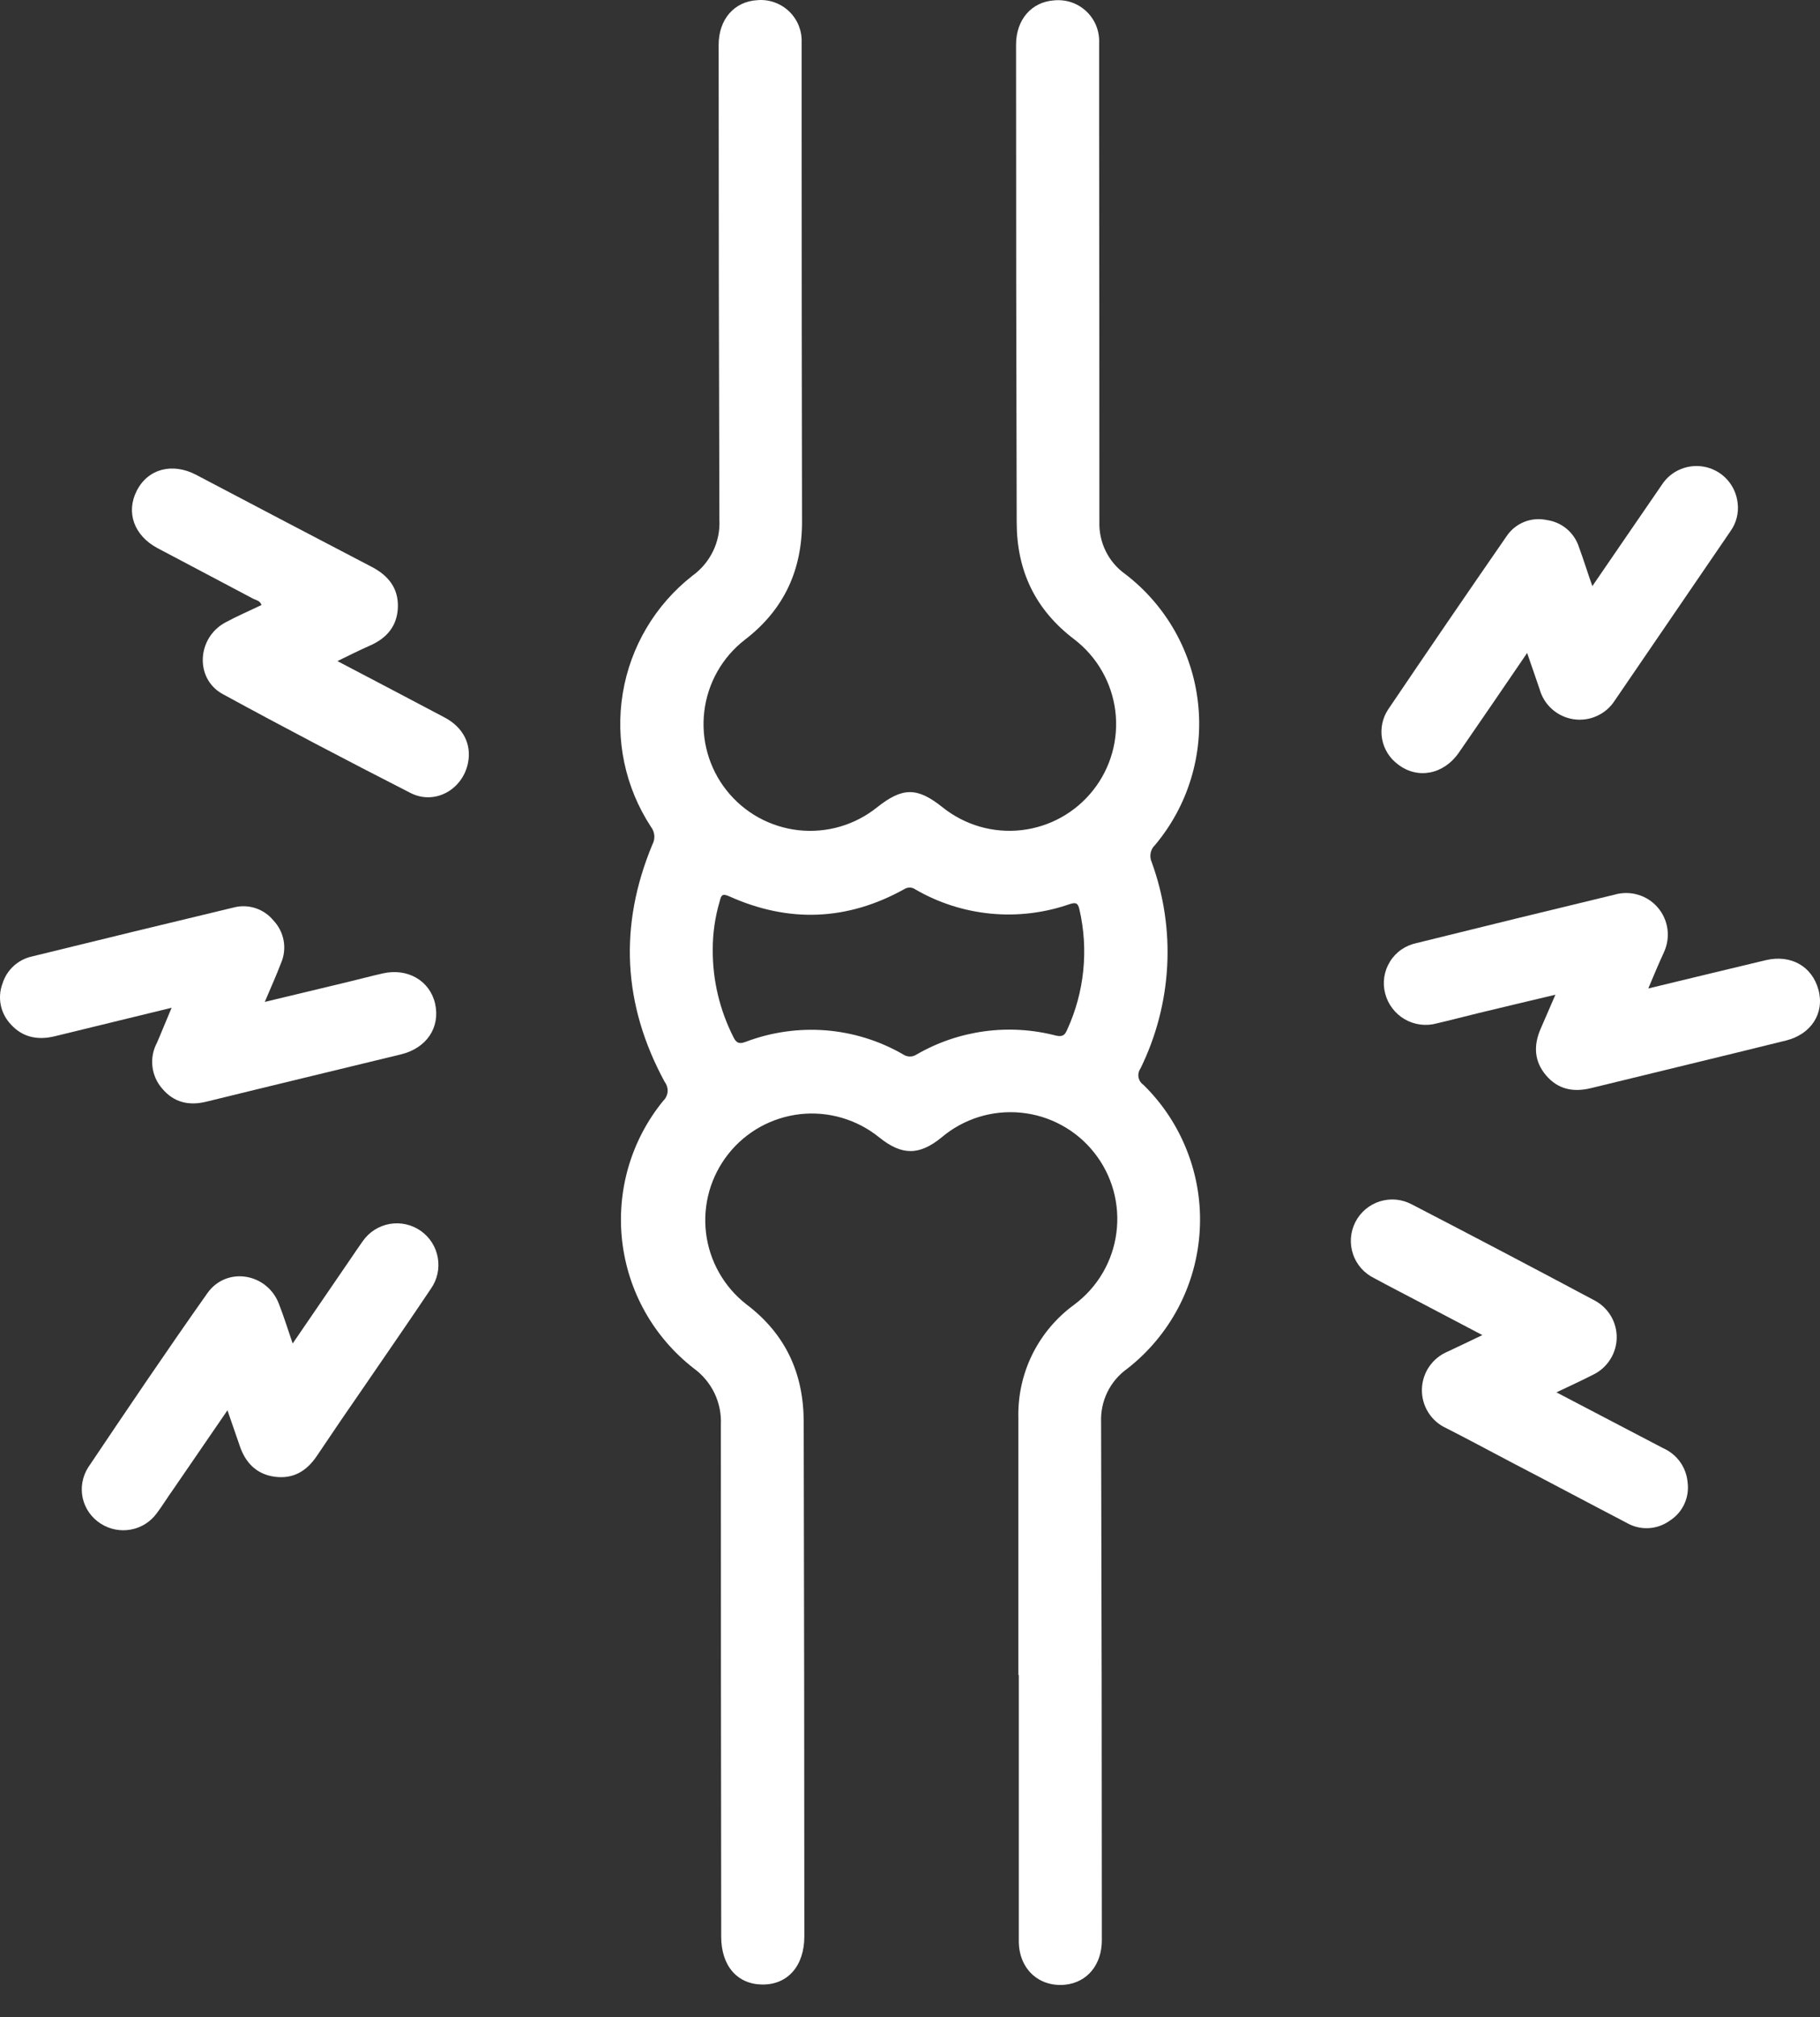
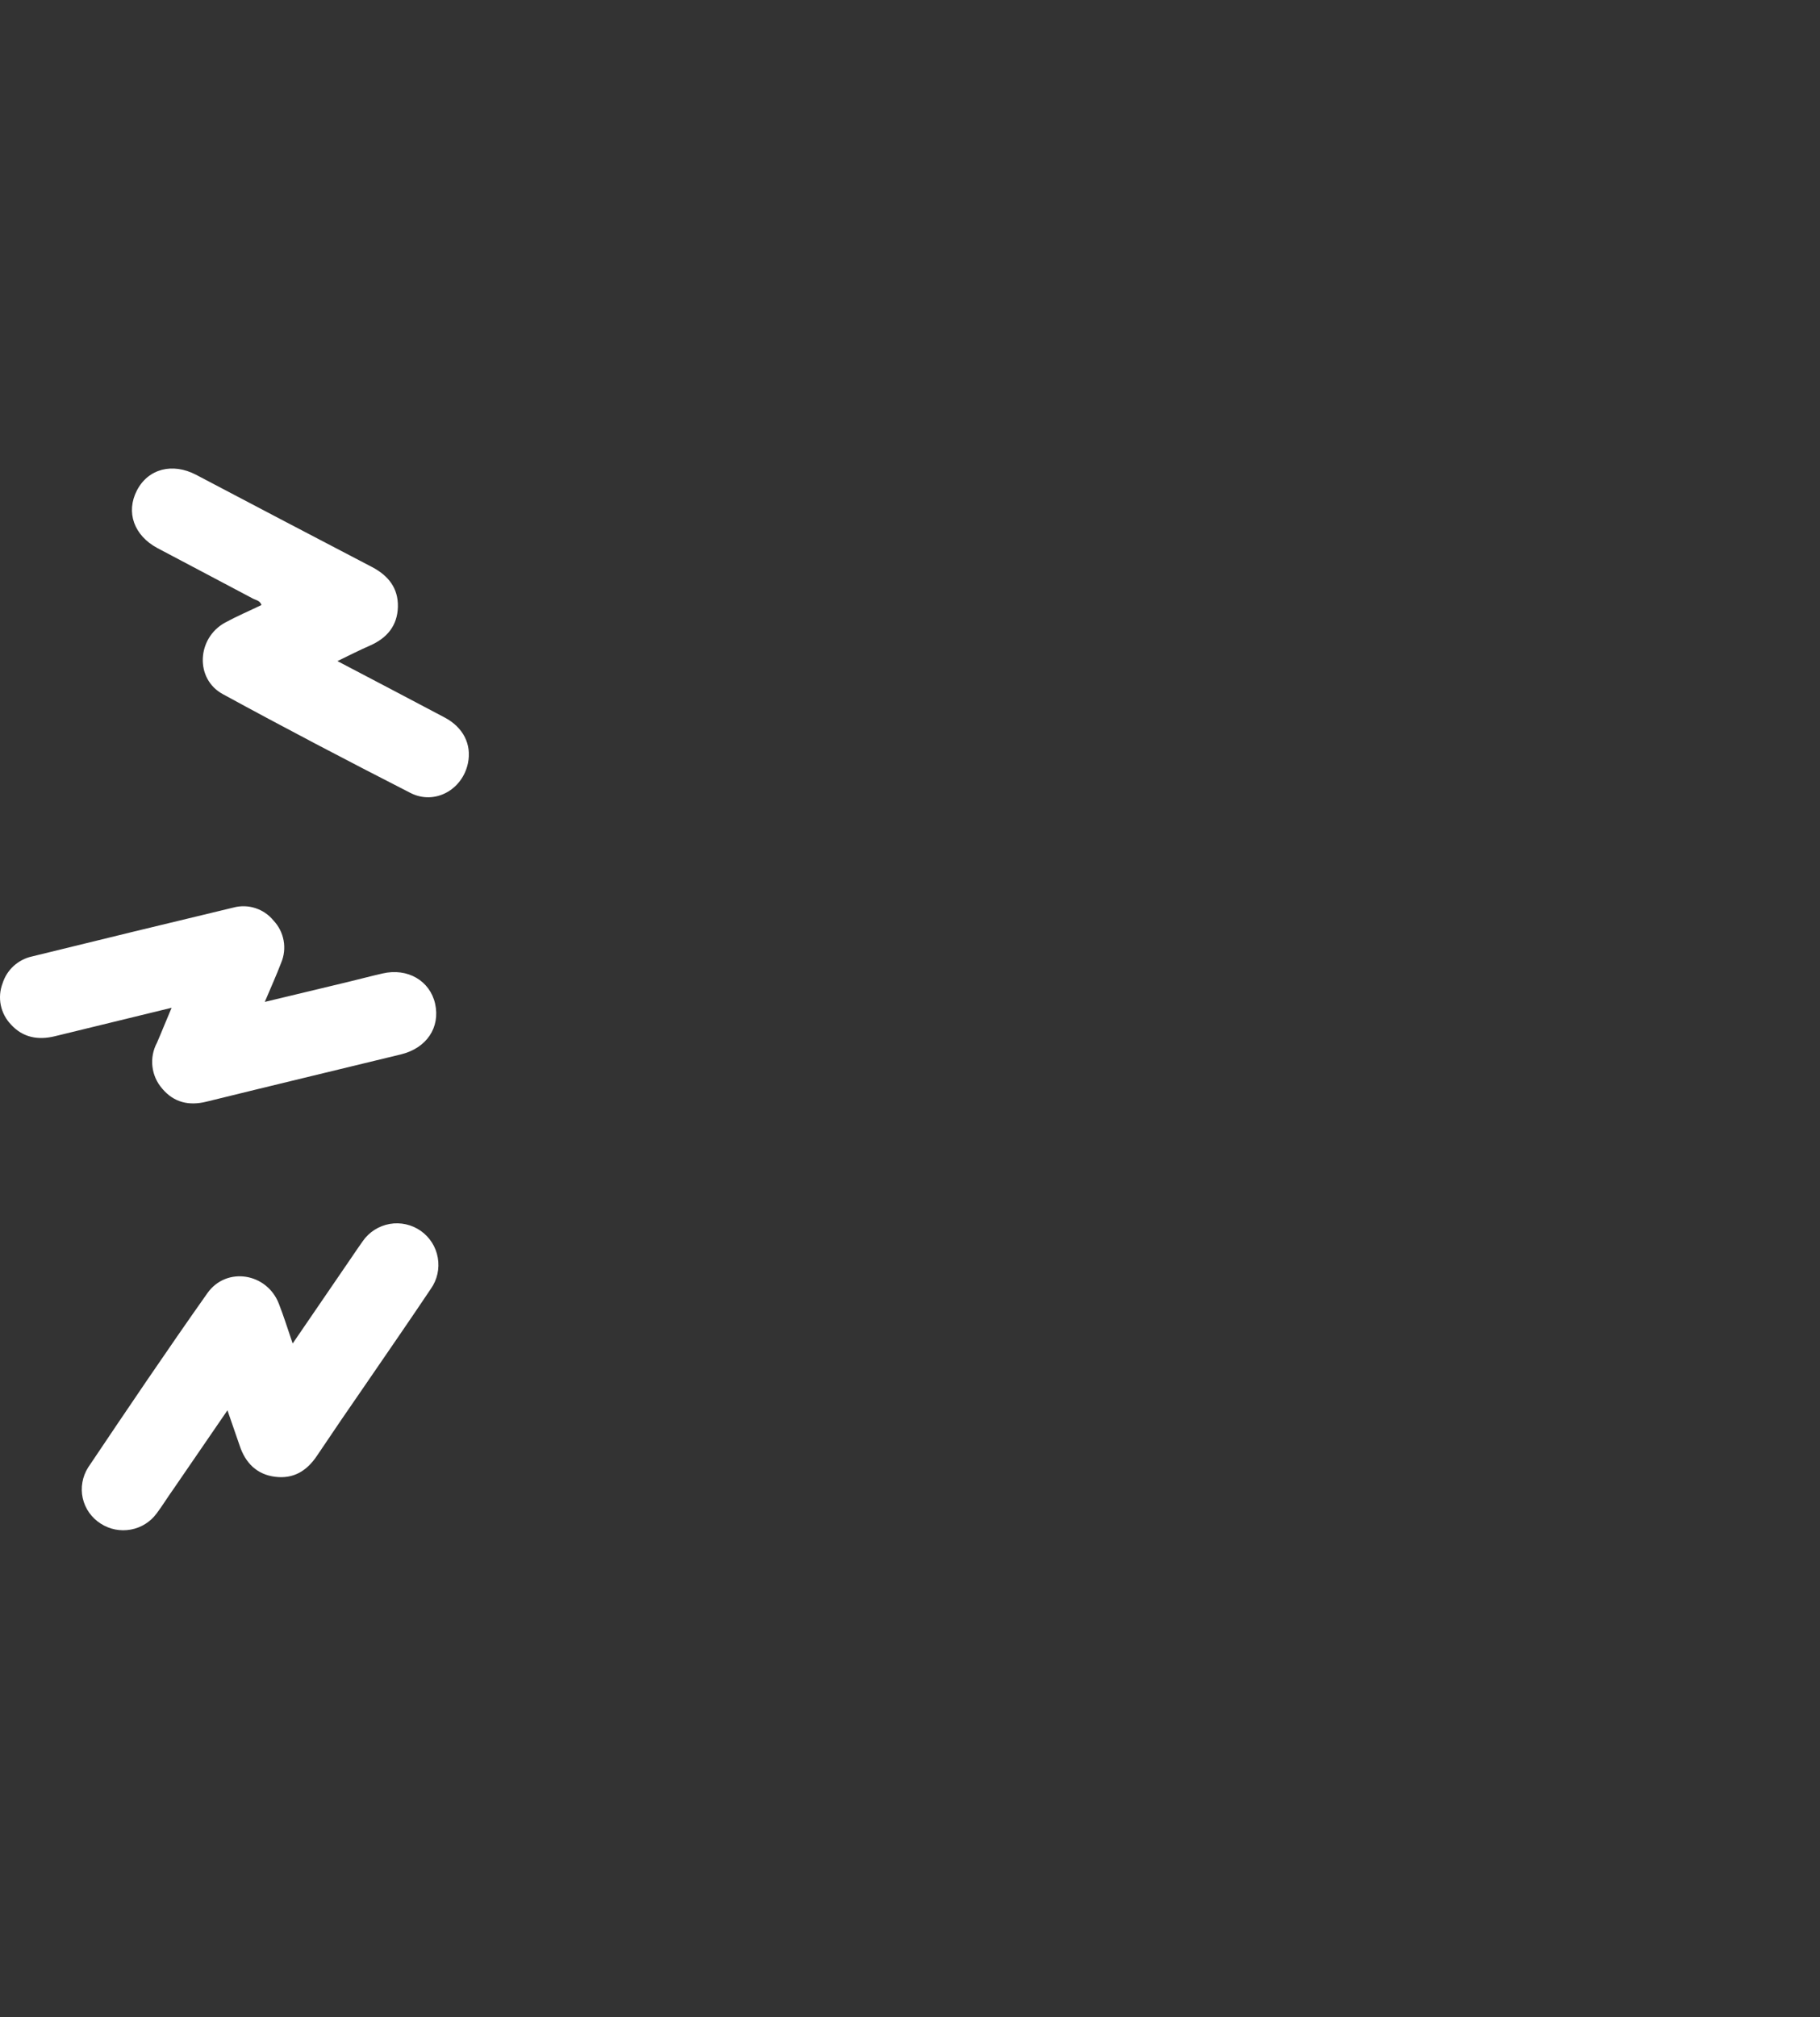
<svg xmlns="http://www.w3.org/2000/svg" width="37" height="41" viewBox="0 0 37 41" fill="none">
  <rect x="0" y="0" width="37" height="41" fill="#333333" stroke="none" />
-   <path d="M32.372 11.913C32.861 11.201 33.322 10.525 33.783 9.856C33.877 9.709 34.015 9.596 34.177 9.532C34.339 9.467 34.517 9.455 34.686 9.495C34.855 9.536 35.008 9.628 35.123 9.759C35.237 9.891 35.308 10.054 35.326 10.227C35.35 10.428 35.299 10.63 35.181 10.795C34.398 11.943 33.613 13.09 32.828 14.238C32.74 14.376 32.614 14.485 32.465 14.552C32.316 14.62 32.151 14.643 31.99 14.619C31.828 14.594 31.677 14.524 31.555 14.416C31.432 14.308 31.344 14.166 31.3 14.009C31.221 13.772 31.138 13.541 31.046 13.272C30.571 13.97 30.115 14.636 29.657 15.299C29.348 15.745 28.816 15.844 28.42 15.536C28.25 15.411 28.134 15.225 28.097 15.017C28.06 14.809 28.104 14.595 28.221 14.419C29.02 13.237 29.824 12.061 30.633 10.892C30.721 10.763 30.845 10.664 30.991 10.606C31.136 10.549 31.295 10.537 31.447 10.57C31.597 10.591 31.738 10.654 31.853 10.751C31.969 10.849 32.054 10.977 32.1 11.121C32.192 11.37 32.27 11.625 32.372 11.913Z" fill="white" />
-   <path d="M33.509 20.091C34.34 19.891 35.118 19.701 35.901 19.515C36.411 19.396 36.841 19.642 36.969 20.119C37.097 20.597 36.819 21.022 36.308 21.149C34.984 21.477 33.657 21.795 32.334 22.119C31.977 22.204 31.669 22.139 31.429 21.855C31.189 21.572 31.175 21.252 31.317 20.919L31.621 20.218C31.08 20.347 30.567 20.468 30.055 20.592C29.772 20.661 29.491 20.735 29.208 20.801C29.099 20.831 28.986 20.838 28.874 20.824C28.762 20.809 28.654 20.773 28.557 20.716C28.459 20.66 28.374 20.584 28.306 20.494C28.238 20.405 28.188 20.302 28.16 20.193C28.131 20.084 28.125 19.97 28.142 19.858C28.159 19.746 28.199 19.639 28.259 19.543C28.318 19.447 28.397 19.364 28.49 19.3C28.583 19.236 28.688 19.191 28.799 19.168C30.138 18.836 31.479 18.508 32.82 18.185C32.977 18.139 33.144 18.139 33.301 18.186C33.458 18.232 33.598 18.323 33.704 18.448C33.81 18.572 33.878 18.725 33.899 18.887C33.92 19.049 33.894 19.214 33.824 19.362C33.719 19.59 33.624 19.818 33.509 20.091Z" fill="white" />
-   <path d="M31.642 28.3L33.814 29.436C33.952 29.497 34.07 29.594 34.158 29.717C34.245 29.84 34.297 29.985 34.309 30.135C34.328 30.285 34.304 30.437 34.24 30.574C34.175 30.711 34.074 30.827 33.946 30.908C33.82 30.999 33.67 31.052 33.515 31.06C33.36 31.068 33.206 31.031 33.071 30.953C32.282 30.542 31.496 30.122 30.709 29.713C30.276 29.485 29.845 29.253 29.403 29.028C29.253 28.96 29.125 28.849 29.037 28.709C28.949 28.569 28.904 28.406 28.907 28.241C28.91 28.076 28.961 27.915 29.054 27.778C29.147 27.642 29.278 27.535 29.43 27.472C29.655 27.367 29.878 27.259 30.136 27.136L28.863 26.467C28.554 26.304 28.243 26.146 27.937 25.979C27.836 25.93 27.746 25.862 27.672 25.778C27.598 25.694 27.541 25.596 27.506 25.489C27.47 25.383 27.456 25.271 27.464 25.159C27.473 25.048 27.503 24.939 27.554 24.839C27.605 24.739 27.675 24.651 27.761 24.578C27.846 24.506 27.945 24.452 28.052 24.418C28.159 24.385 28.271 24.373 28.383 24.383C28.494 24.394 28.602 24.427 28.701 24.479C29.948 25.125 31.191 25.778 32.43 26.439C32.565 26.513 32.676 26.623 32.754 26.756C32.831 26.89 32.87 27.042 32.867 27.196C32.864 27.35 32.818 27.5 32.736 27.63C32.654 27.76 32.538 27.866 32.4 27.935C32.164 28.056 31.923 28.166 31.642 28.3Z" fill="white" />
  <path d="M4.624 28.665L3.525 30.267C3.406 30.432 3.305 30.601 3.185 30.76C3.058 30.933 2.87 31.051 2.659 31.089C2.447 31.128 2.229 31.085 2.049 30.969C1.957 30.911 1.877 30.835 1.814 30.747C1.751 30.658 1.706 30.557 1.682 30.451C1.658 30.345 1.656 30.235 1.675 30.128C1.694 30.02 1.734 29.918 1.792 29.826C2.589 28.639 3.391 27.452 4.216 26.284C4.603 25.737 5.426 25.871 5.669 26.498C5.768 26.751 5.849 27.012 5.95 27.307C6.364 26.7 6.757 26.126 7.15 25.553C7.226 25.444 7.298 25.332 7.377 25.224C7.505 25.041 7.702 24.916 7.922 24.877C8.143 24.838 8.37 24.889 8.553 25.017C8.737 25.146 8.862 25.342 8.9 25.563C8.939 25.784 8.889 26.011 8.76 26.194C8.32 26.851 7.87 27.5 7.423 28.153C7.094 28.628 6.763 29.113 6.439 29.596C6.234 29.899 5.964 30.063 5.593 30.016C5.223 29.97 4.987 29.735 4.871 29.379C4.793 29.149 4.712 28.923 4.624 28.665Z" fill="white" />
  <path d="M6.86 13.437C7.613 13.832 8.326 14.205 9.039 14.583C9.417 14.783 9.591 15.128 9.514 15.508C9.404 16.052 8.838 16.369 8.345 16.117C7.065 15.463 5.79 14.796 4.529 14.108C3.958 13.797 4.001 12.967 4.579 12.653C4.816 12.524 5.069 12.416 5.316 12.297C5.286 12.204 5.197 12.197 5.139 12.165C4.494 11.822 3.846 11.482 3.2 11.14C2.725 10.885 2.554 10.413 2.783 9.969C3.013 9.524 3.509 9.401 3.986 9.65C5.174 10.275 6.369 10.903 7.563 11.525C7.895 11.699 8.098 11.954 8.089 12.335C8.079 12.716 7.87 12.967 7.527 13.119C7.312 13.213 7.106 13.317 6.86 13.437Z" fill="white" />
  <path d="M3.489 20.483C2.658 20.684 1.889 20.875 1.114 21.062C0.774 21.145 0.465 21.089 0.224 20.825C0.119 20.716 0.047 20.579 0.016 20.431C-0.014 20.283 -0.002 20.129 0.052 19.988C0.095 19.851 0.173 19.729 0.278 19.633C0.384 19.537 0.513 19.47 0.652 19.44C2.016 19.105 3.38 18.773 4.747 18.446C4.893 18.407 5.048 18.411 5.192 18.458C5.336 18.505 5.464 18.592 5.56 18.71C5.667 18.823 5.738 18.964 5.766 19.117C5.794 19.27 5.776 19.428 5.715 19.571C5.618 19.826 5.505 20.074 5.383 20.364L7.075 19.958C7.313 19.901 7.542 19.839 7.777 19.786C8.287 19.667 8.739 19.935 8.845 20.397C8.955 20.885 8.672 21.304 8.15 21.431C6.833 21.751 5.516 22.067 4.2 22.391C3.844 22.48 3.537 22.41 3.299 22.128C3.188 22.002 3.118 21.845 3.099 21.678C3.079 21.511 3.112 21.342 3.191 21.194C3.288 20.971 3.376 20.747 3.489 20.483Z" fill="white" />
-   <path d="M23.246 22.05C23.194 22.015 23.158 21.96 23.146 21.898C23.135 21.836 23.148 21.772 23.184 21.72C23.503 21.072 23.688 20.366 23.728 19.645C23.768 18.924 23.661 18.203 23.414 17.524C23.388 17.466 23.38 17.401 23.392 17.338C23.404 17.276 23.436 17.218 23.482 17.175C23.815 16.778 24.064 16.319 24.214 15.823C24.364 15.328 24.413 14.807 24.356 14.293C24.3 13.779 24.14 13.281 23.886 12.83C23.631 12.379 23.289 11.985 22.878 11.67C22.708 11.55 22.571 11.389 22.479 11.202C22.387 11.016 22.343 10.809 22.35 10.601C22.35 7.934 22.348 5.266 22.345 2.599C22.345 2.025 22.345 1.449 22.345 0.874C22.35 0.755 22.33 0.636 22.286 0.525C22.241 0.414 22.173 0.314 22.087 0.232C22 0.15 21.897 0.087 21.784 0.048C21.671 0.01 21.551 -0.004 21.433 0.007C20.97 0.038 20.656 0.399 20.656 0.909C20.656 4.143 20.66 7.377 20.669 10.611C20.669 11.597 21.043 12.392 21.845 12.999C22.072 13.174 22.262 13.392 22.404 13.641C22.547 13.89 22.638 14.165 22.674 14.449C22.709 14.734 22.688 15.023 22.611 15.299C22.534 15.575 22.403 15.834 22.225 16.059C22.048 16.284 21.828 16.472 21.577 16.612C21.327 16.752 21.051 16.84 20.766 16.873C20.481 16.905 20.192 16.881 19.917 16.801C19.642 16.721 19.385 16.587 19.161 16.408C18.646 15.997 18.35 15.998 17.832 16.408C17.609 16.587 17.353 16.721 17.078 16.801C16.803 16.881 16.515 16.906 16.23 16.874C15.946 16.842 15.671 16.754 15.42 16.616C15.17 16.477 14.949 16.29 14.771 16.065C14.593 15.841 14.462 15.583 14.384 15.308C14.306 15.032 14.284 14.744 14.318 14.46C14.352 14.175 14.442 13.9 14.583 13.651C14.723 13.402 14.912 13.183 15.138 13.007C15.942 12.392 16.309 11.582 16.305 10.591C16.3 7.947 16.297 5.305 16.297 2.663C16.297 2.064 16.297 1.463 16.297 0.863C16.302 0.746 16.281 0.629 16.238 0.52C16.194 0.412 16.127 0.313 16.043 0.232C15.958 0.151 15.857 0.088 15.747 0.049C15.636 0.009 15.519 -0.007 15.402 0.003C14.927 0.027 14.609 0.393 14.61 0.914C14.61 4.132 14.615 7.349 14.625 10.566C14.636 10.786 14.592 11.005 14.496 11.203C14.4 11.401 14.257 11.572 14.078 11.701C13.323 12.291 12.817 13.143 12.661 14.089C12.504 15.035 12.709 16.005 13.234 16.806C13.273 16.857 13.296 16.917 13.302 16.98C13.307 17.043 13.294 17.107 13.264 17.163C12.577 18.811 12.66 20.421 13.514 21.992C13.557 22.049 13.578 22.12 13.572 22.191C13.565 22.262 13.533 22.328 13.481 22.377C13.159 22.772 12.92 23.227 12.777 23.715C12.634 24.204 12.591 24.716 12.648 25.222C12.706 25.728 12.863 26.217 13.112 26.661C13.361 27.105 13.697 27.495 14.098 27.808C14.28 27.939 14.426 28.113 14.524 28.314C14.621 28.516 14.666 28.739 14.655 28.963C14.655 32.43 14.657 35.898 14.662 39.365C14.662 39.958 14.99 40.332 15.5 40.336C16.011 40.34 16.352 39.962 16.352 39.355C16.352 35.872 16.347 32.389 16.339 28.906C16.339 27.921 15.975 27.117 15.174 26.511C14.948 26.335 14.759 26.116 14.618 25.866C14.477 25.617 14.387 25.342 14.353 25.058C14.319 24.773 14.342 24.485 14.42 24.209C14.499 23.933 14.631 23.676 14.809 23.452C14.987 23.227 15.208 23.041 15.459 22.902C15.71 22.764 15.986 22.677 16.27 22.645C16.555 22.614 16.843 22.64 17.118 22.721C17.393 22.802 17.649 22.936 17.872 23.116C18.334 23.489 18.689 23.489 19.145 23.116C19.366 22.929 19.624 22.788 19.901 22.702C20.179 22.616 20.471 22.587 20.76 22.616C21.049 22.645 21.329 22.731 21.584 22.871C21.84 23.01 22.064 23.199 22.244 23.427C22.425 23.654 22.558 23.916 22.636 24.196C22.713 24.476 22.734 24.768 22.696 25.057C22.659 25.345 22.564 25.622 22.417 25.873C22.27 26.124 22.074 26.342 21.841 26.516C21.479 26.779 21.186 27.126 20.987 27.528C20.789 27.929 20.692 28.373 20.703 28.821C20.703 30.562 20.703 32.304 20.703 34.045H20.712V35.254C20.712 36.654 20.712 38.054 20.712 39.454C20.712 40.017 21.119 40.392 21.653 40.34C22.101 40.294 22.4 39.936 22.4 39.435C22.4 35.926 22.395 32.417 22.385 28.909C22.376 28.697 22.42 28.486 22.512 28.296C22.605 28.106 22.744 27.942 22.917 27.819C23.349 27.482 23.703 27.058 23.958 26.573C24.212 26.088 24.359 25.555 24.39 25.009C24.422 24.463 24.336 23.916 24.138 23.406C23.941 22.895 23.637 22.433 23.246 22.05ZM21.694 20.932C21.649 21.034 21.608 21.078 21.473 21.05C20.512 20.799 19.49 20.937 18.63 21.435C18.589 21.462 18.541 21.475 18.493 21.474C18.444 21.473 18.397 21.457 18.357 21.429C17.876 21.152 17.34 20.986 16.786 20.942C16.233 20.899 15.677 20.979 15.158 21.176C15.034 21.221 14.973 21.207 14.913 21.085C14.632 20.533 14.486 19.923 14.49 19.304C14.489 18.972 14.536 18.642 14.63 18.324C14.66 18.205 14.676 18.151 14.823 18.217C16.035 18.763 17.227 18.715 18.386 18.071C18.42 18.049 18.459 18.039 18.5 18.04C18.54 18.041 18.579 18.055 18.611 18.079C19.081 18.351 19.603 18.518 20.143 18.57C20.683 18.622 21.228 18.556 21.74 18.379C21.859 18.34 21.912 18.343 21.943 18.478C22.134 19.301 22.047 20.164 21.694 20.932Z" fill="white" />
</svg>